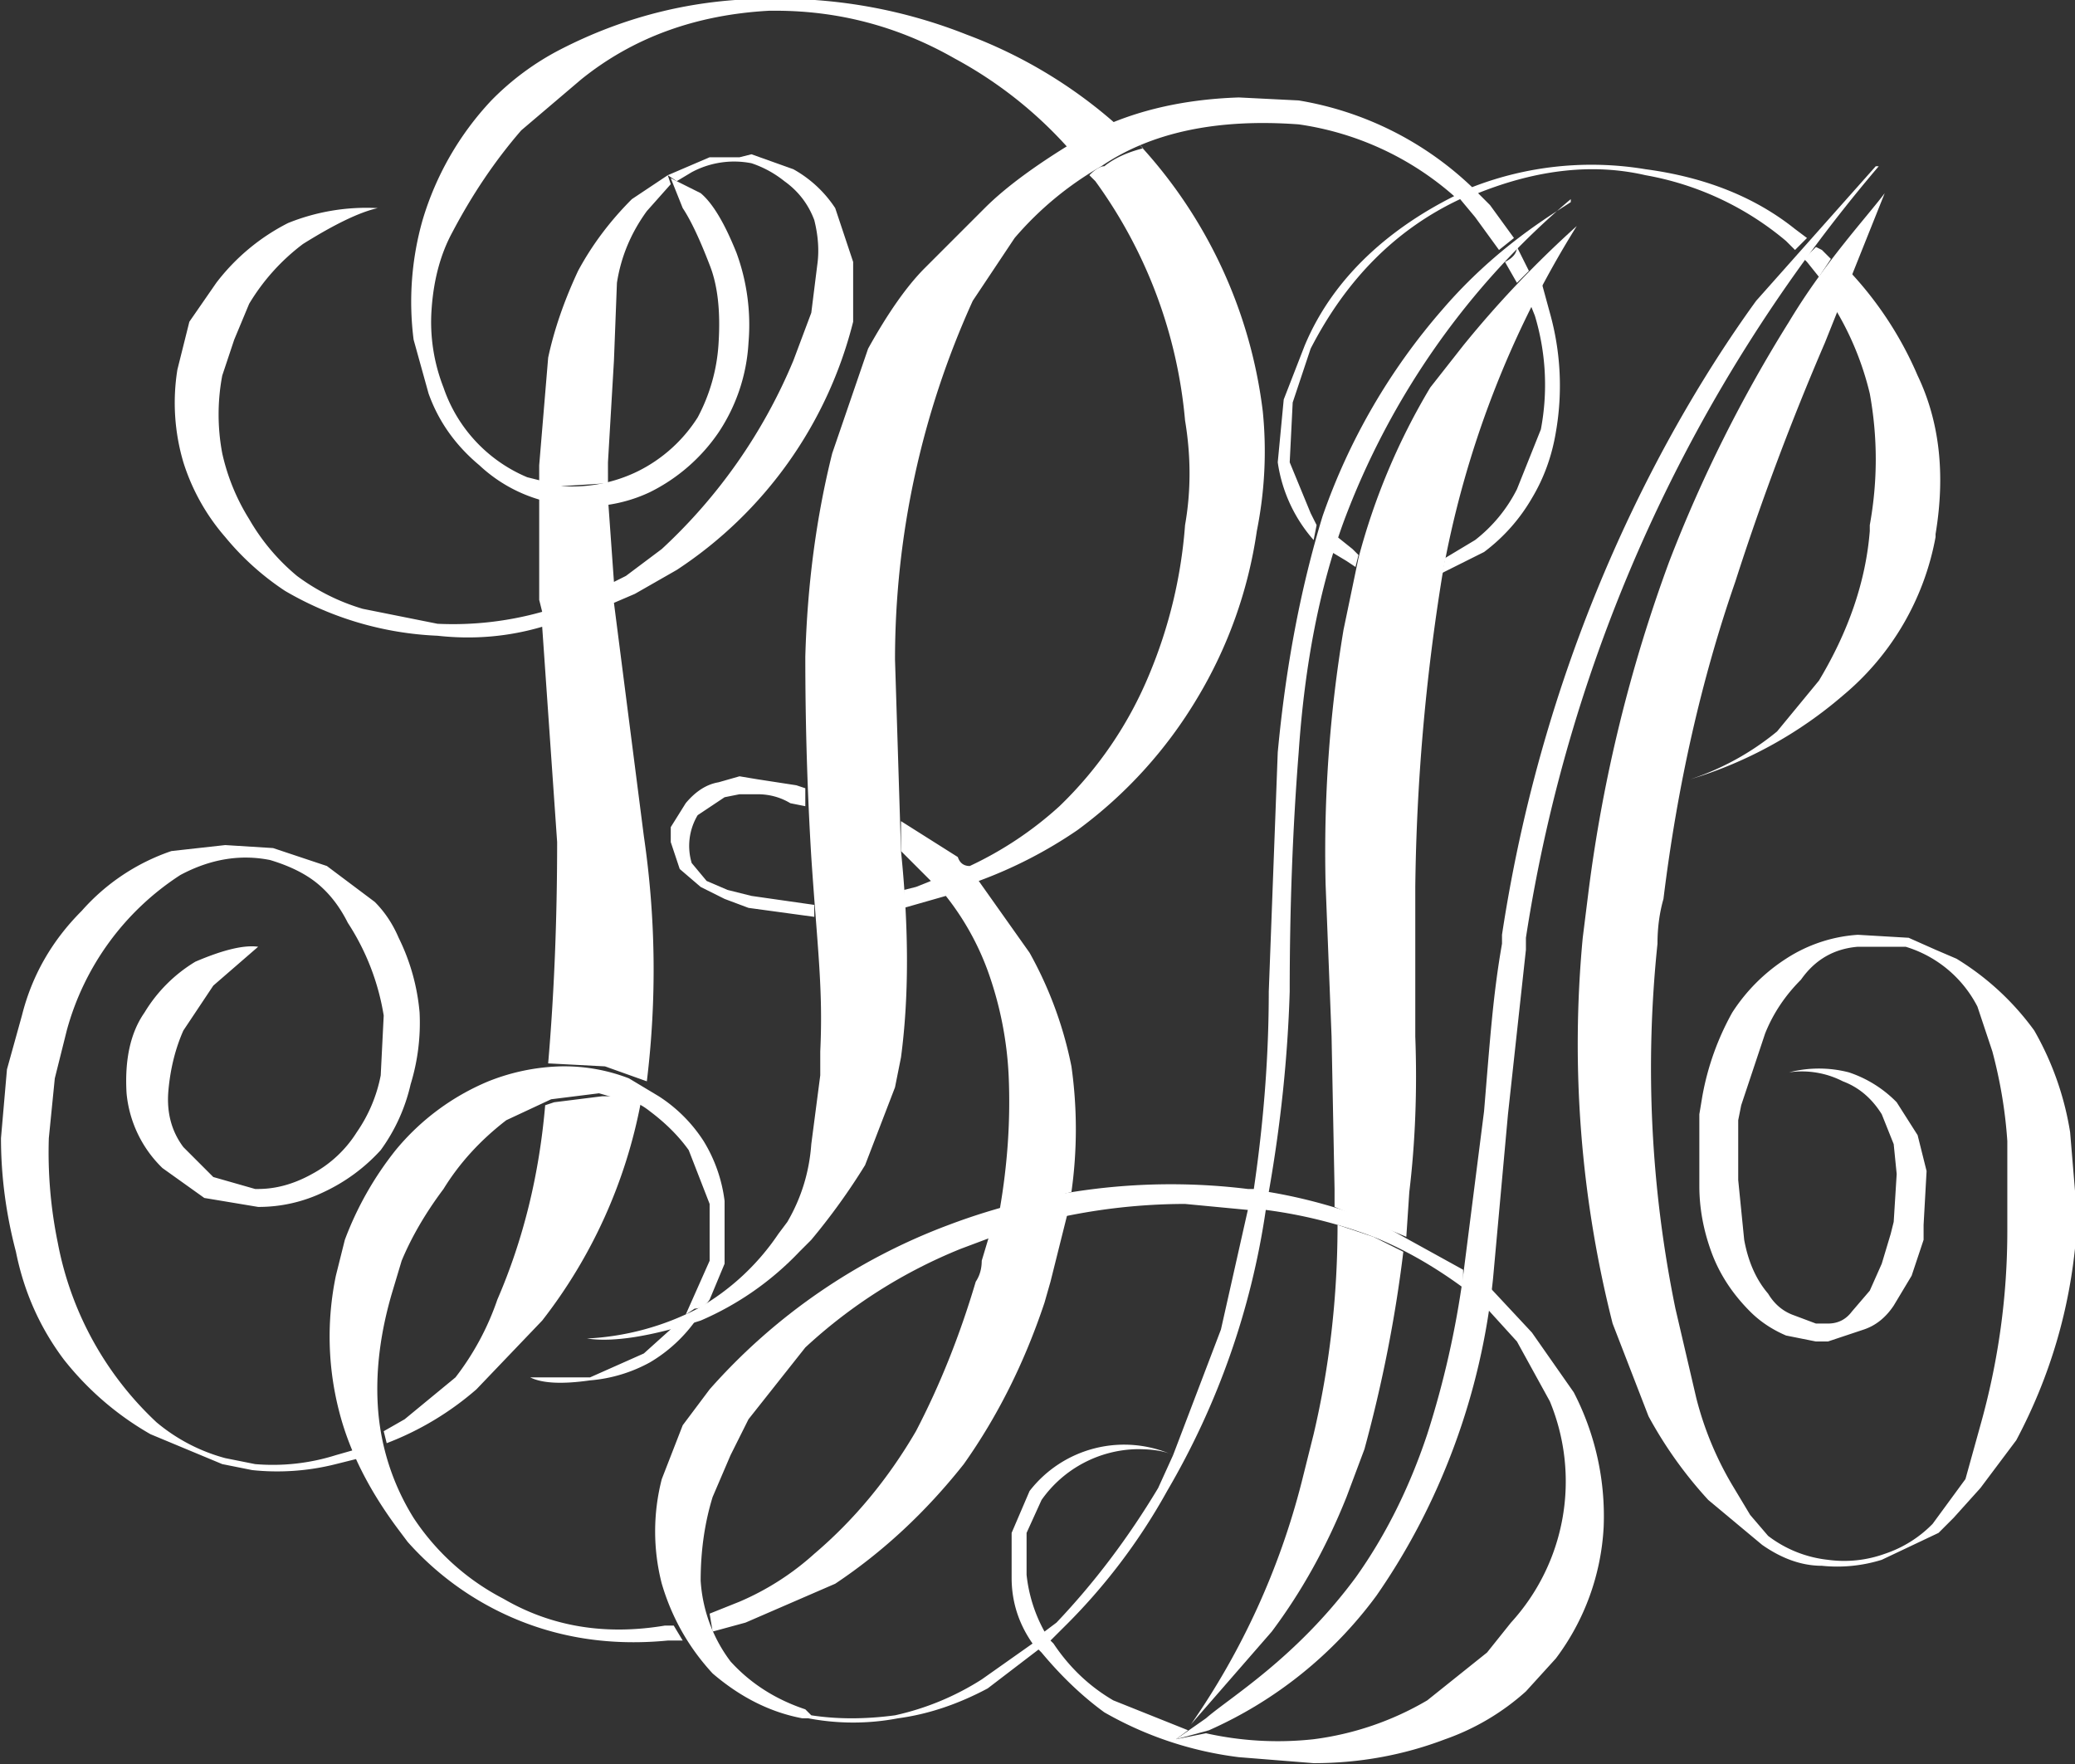
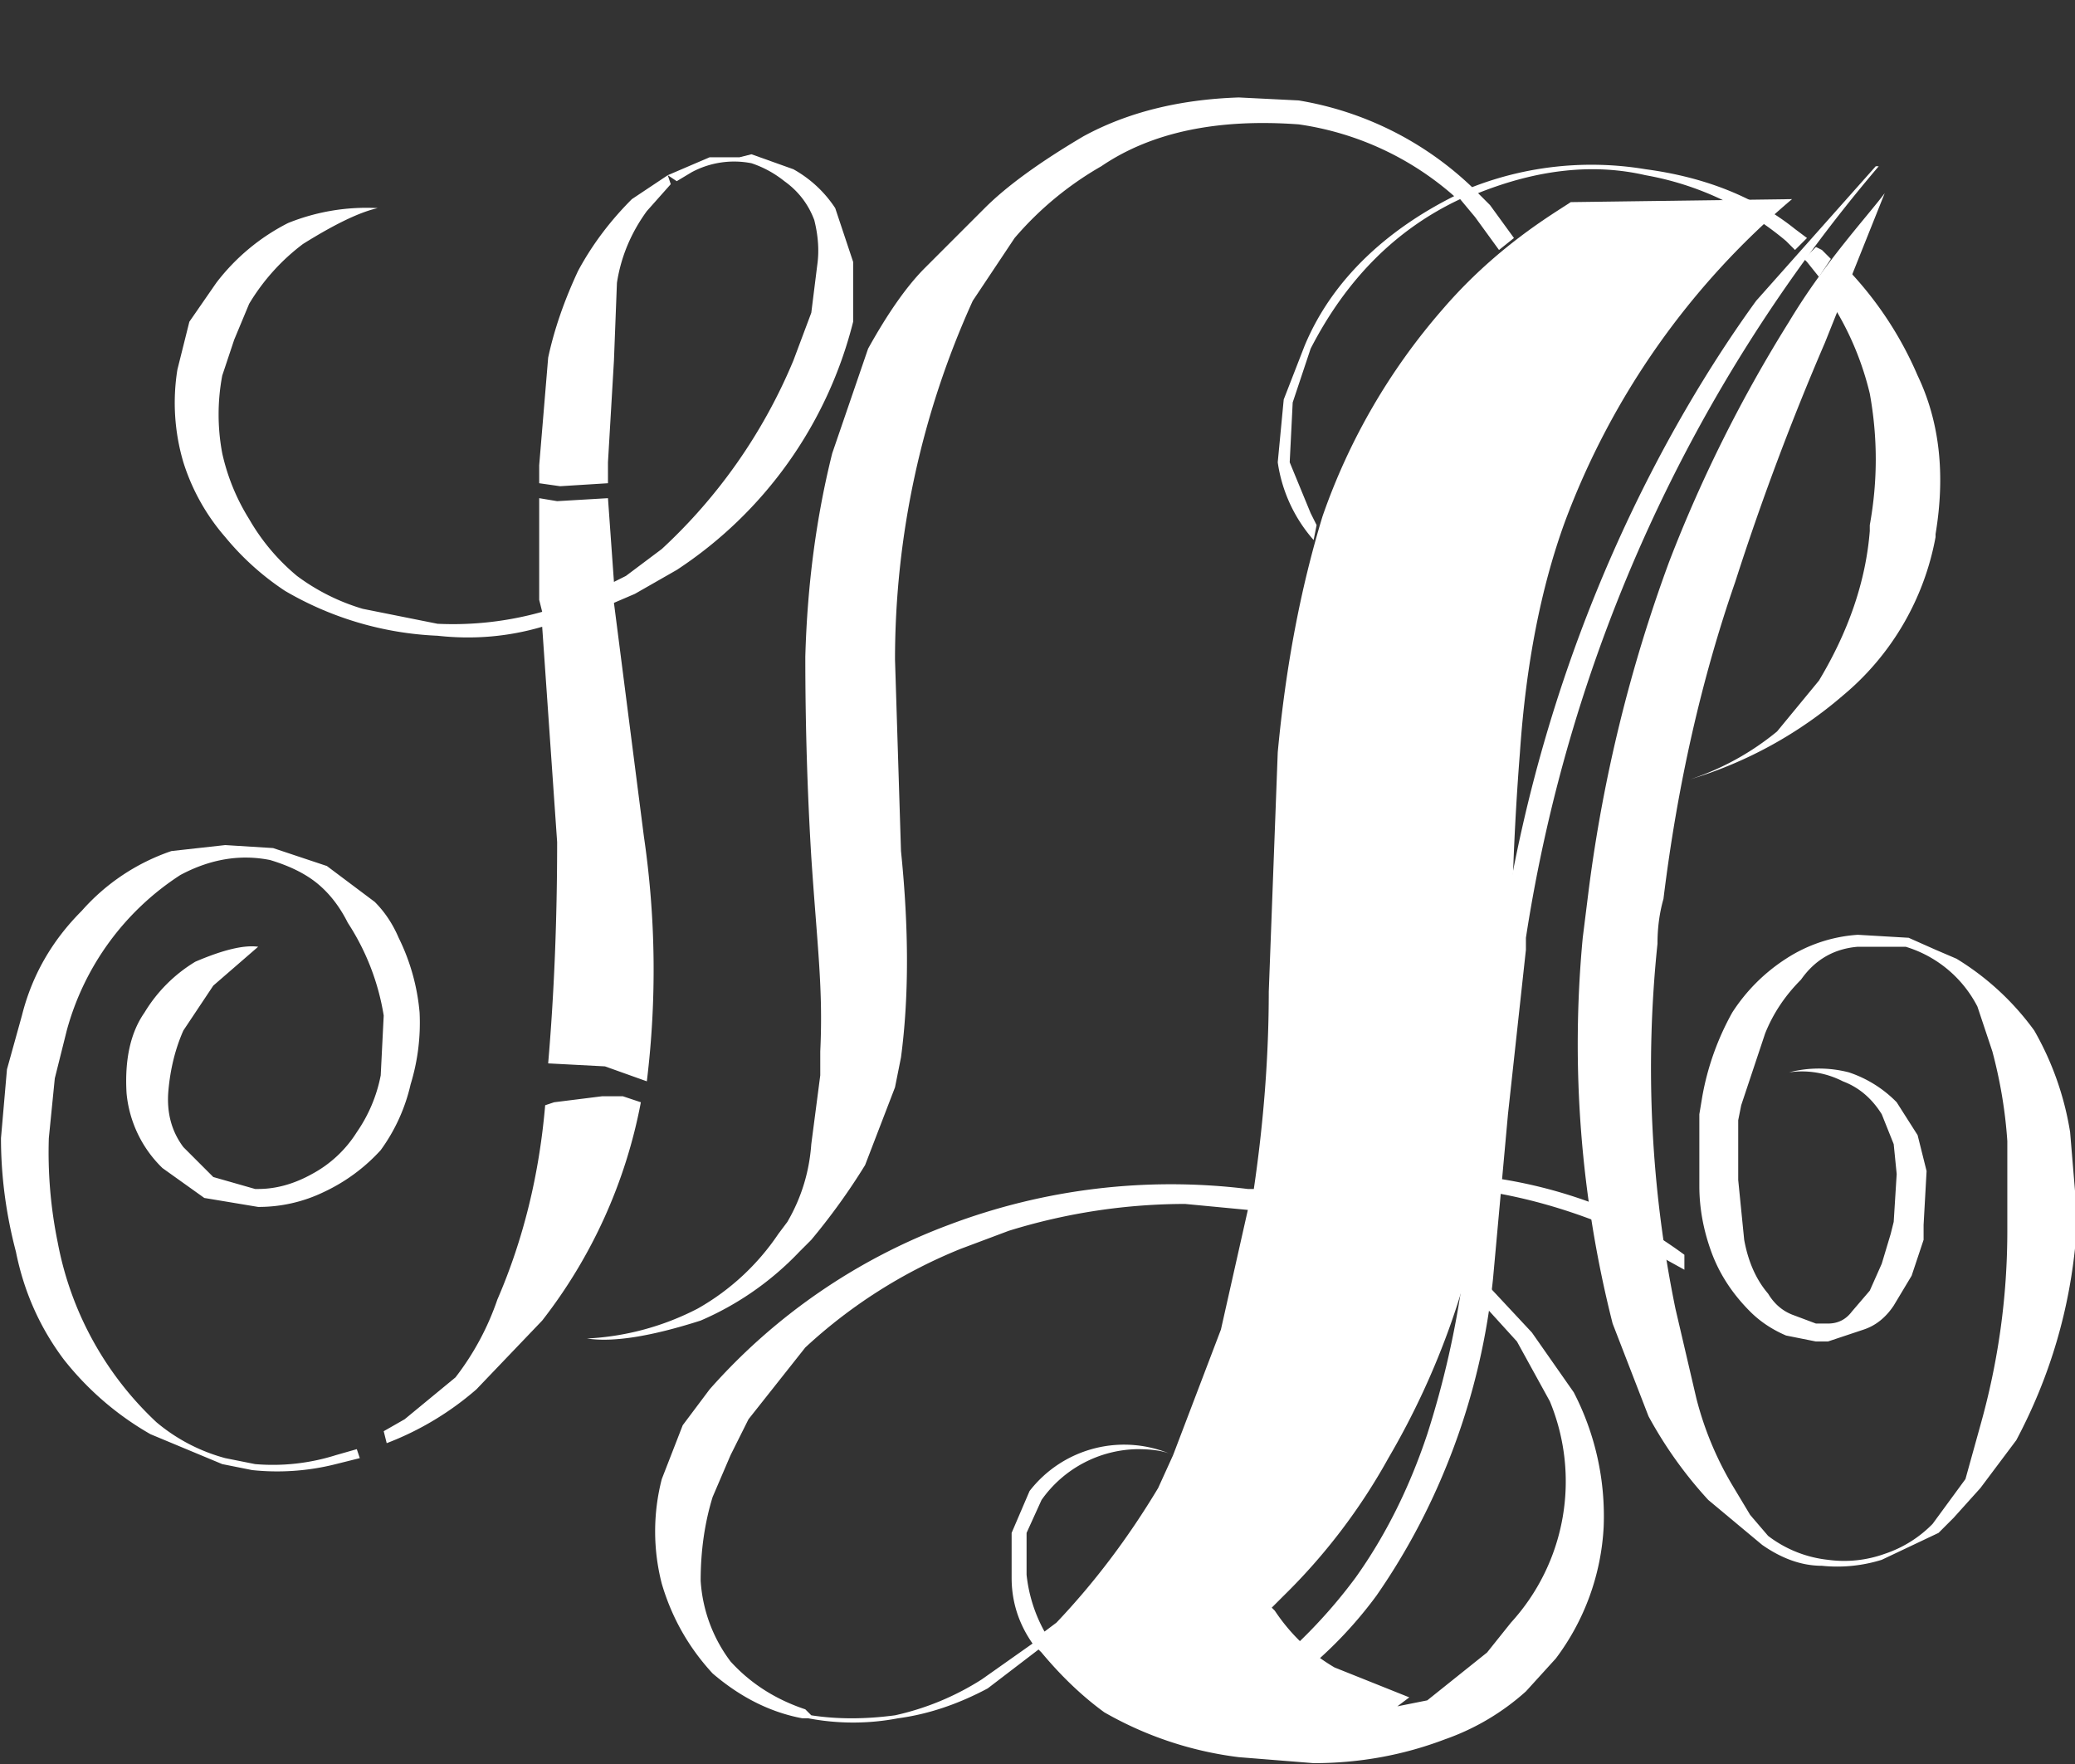
<svg xmlns="http://www.w3.org/2000/svg" viewBox="0 0 100 85">
  <rect x="0" y="0" width="100" height="85" fill="#333333" stroke="none" />
  <g fill="#fff" transform="translate(-22 -29.6)scale(1.441)" stroke-width=".7">
    <path d="M40 25.8h-1l-.7.3-.7.3-1.2.8q-1.1 1.1-1.8 2.4-.7 1.5-1 2.9l-.3 3.6v.6l.7.1 1.6-.1V36l.2-3.4.1-2.6q.2-1.3 1-2.4l.8-.9-.1-.3.3.2.5-.3a3 3 0 0 1 2-.3q.6.2 1.1.6.7.5 1 1.3.2.8.1 1.5l-.2 1.6-.6 1.6a18 18 0 0 1-4.4 6.3l-1.2.9-.4.2-.2-2.8-1.7.1-.6-.1v3.4l.1.4a11 11 0 0 1-3.5.4l-2.5-.5a7 7 0 0 1-2.2-1.1 7 7 0 0 1-1.6-1.9 7 7 0 0 1-.9-2.2 7 7 0 0 1 0-2.6l.4-1.2.5-1.2a7 7 0 0 1 1.8-2q1.6-1 2.5-1.2a7 7 0 0 0-3 .5 7 7 0 0 0-2.4 2l-.9 1.3-.4 1.6a7 7 0 0 0 .2 3.1 7 7 0 0 0 1.4 2.5 9 9 0 0 0 2 1.8 11 11 0 0 0 5.1 1.5q1.8.2 3.5-.3l.5 7.2q0 3.9-.3 7.4l1.9.1 1.4.5q.5-4.1-.1-8.2l-1-7.8.7-.3 1.4-.8a14 14 0 0 0 5.9-8.3v-2l-.6-1.8a4 4 0 0 0-1.4-1.3l-1.4-.5zm-17.2 23L21 49a7 7 0 0 0-3 2q-1.5 1.5-2 3.5l-.5 1.8-.2 2.3q0 1.9.5 3.8.4 2 1.6 3.6a10 10 0 0 0 2.9 2.5l2.4 1 1 .2a8 8 0 0 0 2.8-.2l.8-.2-.1-.3-.7.2a7 7 0 0 1-2.7.3l-1-.2a6 6 0 0 1-2.3-1.2 11 11 0 0 1-3.3-6 15 15 0 0 1-.3-3.5l.2-2 .4-1.6a9 9 0 0 1 3.8-5.2q1.5-.8 3-.5 1 .3 1.6.8t1 1.3a8 8 0 0 1 1.2 3.1l-.1 2a5 5 0 0 1-.8 1.9 4 4 0 0 1-1.5 1.4q-.9.5-1.8.5h-.1l-1.4-.4-1-1q-.6-.8-.5-1.9t.5-2l1-1.5 1.5-1.3q-.7-.1-2.1.5a5 5 0 0 0-1.7 1.7q-.7 1-.6 2.7a4 4 0 0 0 1.2 2.5l1.4 1 1.8.3a5 5 0 0 0 2.2-.5A6 6 0 0 0 28 59a6 6 0 0 0 1-2.2 7 7 0 0 0 .3-2.4 7 7 0 0 0-.7-2.5q-.3-.7-.8-1.2l-1.6-1.2-1.8-.6zm12.6 8.4-1.6.2-.3.1q-.3 3.5-1.6 6.5a9 9 0 0 1-1.4 2.6L28.8 68l-.7.4.1.4a10 10 0 0 0 3-1.8l2.2-2.3a17 17 0 0 0 3.3-7.3l-.6-.2z" />
-     <path d="M41.1 20.5H41q-3.7 0-7 1.7a9 9 0 0 0-2.3 1.7 10 10 0 0 0-2.3 4 10 10 0 0 0-.3 4l.5 1.8q.5 1.4 1.7 2.4a5 5 0 0 0 2.7 1.3 5 5 0 0 0 3-.4 6 6 0 0 0 2.3-2 6 6 0 0 0 1-3 7 7 0 0 0-.4-3q-.6-1.5-1.2-2l-1-.5.4 1q.4.6.9 1.9.4 1 .3 2.6a6 6 0 0 1-.7 2.5 5 5 0 0 1-2 1.8 5 5 0 0 1-2.5.5l-1.2-.3a5 5 0 0 1-2.8-3 6 6 0 0 1-.4-2.6q.1-1.5.7-2.6 1-1.9 2.3-3.4l2-1.7q2.6-2.1 6.3-2.3h.2q3.2 0 6 1.6a14 14 0 0 1 3.8 3l.6-.4 1-.4a16 16 0 0 0-5-3 17 17 0 0 0-6.4-1.2m12.3 5q-.8.2-1.3.6-.2 0-.5.3l.2.2a16 16 0 0 1 3 8q.3 1.8 0 3.5a16 16 0 0 1-1.2 5 13 13 0 0 1-3 4.4 12 12 0 0 1-3 2q-.3 0-.4-.3L45.4 48v1l1 1-.5.2-.4.1v.6l1.4-.4a9 9 0 0 1 1.4 2.5 12 12 0 0 1 .7 3.5q.1 2.2-.3 4.5h.1l2.3-.6a15 15 0 0 0 0-4.2 13 13 0 0 0-1.4-3.8L48 50a15 15 0 0 0 3.3-1.7 15 15 0 0 0 4-4.4 15 15 0 0 0 2-5.6q.4-2 .2-4a16 16 0 0 0-4.2-9M40 46.5l-.7.2q-.6.1-1.1.7l-.5.8v.5l.3.9.7.6.8.4.8.3 2.2.3v-.4l-2.1-.3-.8-.2-.7-.3-.5-.6a2 2 0 0 1 .2-1.6l.9-.6.5-.1h.6q.6 0 1.1.3l.5.1v-.6l-.3-.1-1.3-.2zm-6 9.7a7 7 0 0 0-2.4.5 8 8 0 0 0-3.1 2.3 11 11 0 0 0-1.7 3l-.3 1.2a10 10 0 0 0 .1 4.5q.5 2 2 4l.3.4a10 10 0 0 0 3 2.3q2.6 1.3 5.7 1h.5l-.3-.5h-.3q-3 .5-5.4-.9a8 8 0 0 1-3-2.7 8 8 0 0 1-1.2-3.8q-.1-1.8.5-3.8l.3-1q.5-1.2 1.4-2.4.8-1.3 2.1-2.3l1.5-.7 1.6-.2.7.2q.5 0 1 .4.8.6 1.3 1.3l.7 1.8v1.9l-.8 1.8.3-.2q.3 0 .5-.3l.5-1.2v-2.1a5 5 0 0 0-.7-2 5 5 0 0 0-1.5-1.5l-1-.6a6 6 0 0 0-2.3-.4M51 61l-2 .5-.6.2-.3 1q0 .4-.2.7-.8 2.7-2 5-1.4 2.4-3.4 4.1a9 9 0 0 1-2.5 1.6l-1 .4.1.6 1.1-.3 3-1.3q2.4-1.6 4.3-4 1.7-2.4 2.7-5.4l.2-.7zm-12.4 3.6-.8.3-1 .9-1.8.8h-2q.6.3 2 .1a5 5 0 0 0 2-.6 5 5 0 0 0 1.6-1.5" />
    <path d="M56.7 23.8q-3 .1-5.2 1.3-2.2 1.3-3.3 2.4l-2 2q-.9.9-1.9 2.7l-1.2 3.5q-.8 3.2-.9 6.8 0 3.4.2 6.7c.2 3 .4 4.4.3 6.5v.8l-.3 2.3q-.1 1.4-.8 2.6l-.3.4a8 8 0 0 1-2.7 2.5 9 9 0 0 1-3.7 1q1.3.2 3.8-.6a10 10 0 0 0 3.3-2.3l.4-.4q1-1.2 1.8-2.5l1-2.6.2-1q.4-3 0-6.9l-.2-6.4a29 29 0 0 1 2.6-12l1.4-2.1a11 11 0 0 1 2.9-2.4q2.5-1.7 6.6-1.4a10 10 0 0 1 5.2 2.4c-2 1-4 2.6-5 5l-.7 1.8L58 36a5 5 0 0 0 1.2 2.6l.1-.5-.2-.4-.7-1.7.1-2 .6-1.8q1.8-3.5 5-5l.5.6.8 1.1.5-.4-.8-1.1-.4-.4q3-1.2 5.6-.6a10 10 0 0 1 4.7 2.2l.3.3.4-.4-.4-.3q-2-1.6-5-2a11 11 0 0 0-5.8.6 11 11 0 0 0-5.8-2.9zm19.3 5-.4.4.1.1.4.5.4-.6-.3-.3zm-10 0q0 .3-.4.5l.4.7.4-.4zm11 1-.4 1a10 10 0 0 1 1.2 2.9q.4 2.2 0 4.4v.2q-.2 2.5-1.7 5L74.7 45a9 9 0 0 1-2.9 1.6 14 14 0 0 0 5.1-2.8 9 9 0 0 0 3.1-5.3v-.1q.5-3-.6-5.3a12 12 0 0 0-2.2-3.4m-10.4.2-.4.7.2.5a8 8 0 0 1 .2 3.8l-.8 2a5 5 0 0 1-1.4 1.7l-1 .6-.1.5 1.4-.7a6 6 0 0 0 1.6-1.8q.6-1 .8-2.2a9 9 0 0 0-.2-4zM60 38.5l-.2.5.5.3.3.2.1-.4-.2-.2z" />
-     <path d="M68 28.1a35 35 0 0 0-3.8 4l-1.1 1.4a22 22 0 0 0-2.4 5.7l-.5 2.4q-.7 4.2-.6 8.5l.2 5.1.1 5.1v.6l2.4 1 .1-1.5q.3-2.5.2-5.2v-5a70 70 0 0 1 .9-10.4A33 33 0 0 1 68 28.1m-8 33.4q0 3.6-.8 7l-.4 1.6a25 25 0 0 1-3.7 8.1l2.7-3.1q1.5-2 2.5-4.5l.6-1.6q.9-3.3 1.3-6.6l-1-.5z" />
-     <path d="M67.8 27.3c-.6.4-2.5 1.5-4.3 3.6a21 21 0 0 0-4 6.9q-1.1 3.6-1.5 7.9l-.3 8q0 3.2-.5 6.6H57a21 21 0 0 0-10 1.2 20 20 0 0 0-8 5.5l-.9 1.2-.7 1.8a7 7 0 0 0 0 3.5q.5 1.7 1.7 3 1.4 1.2 3 1.5h.2a8 8 0 0 0 3 0q1.5-.2 3-1l1.7-1.3.1.1q1 1.2 2.1 2a12 12 0 0 0 4.5 1.5l2.5.2q2.3 0 4.4-.8a8 8 0 0 0 2.7-1.6l1-1.1a8 8 0 0 0 1.6-4.4 9 9 0 0 0-1-4.5l-1.4-2-1.4-1.5-.1.7 1 1.1 1.1 2a7 7 0 0 1-1.3 7.4l-.8 1-2 1.6a10 10 0 0 1-3.8 1.3 11 11 0 0 1-3.6-.2l-1 .2.4-.3-2.5-1q-1.2-.7-2-1.9l-.1-.1.4-.4a20 20 0 0 0 3.5-4.6 26 26 0 0 0 3.3-9.4 16 16 0 0 1 3.6.9q1.5.6 3 1.7V63l-2.9-1.6q-1.8-.7-3.6-1 .6-3.4.7-6.7 0-4.2.3-8 .3-4.4 1.5-7.7a26 26 0 0 1 7.6-10.8M54.9 60.8l2.1.2-.9 4-1.6 4.2-.5 1.1q-1.5 2.5-3.4 4.5l-.4.3a5 5 0 0 1-.6-1.9v-1.4l.5-1.1a4 4 0 0 1 3.2-1.7q.8 0 1.2.2a4 4 0 0 0-4.8 1.2l-.6 1.4v1.5q0 1.2.7 2.2l-1.7 1.2a9 9 0 0 1-2.9 1.2q-1.5.2-2.8 0l-.2-.2q-1.5-.5-2.5-1.6a5 5 0 0 1-1-2.7q0-1.5.4-2.8l.6-1.4.6-1.2 1.9-2.4a17 17 0 0 1 5.2-3.3l1.6-.6a20 20 0 0 1 6-.9" />
+     <path d="M67.8 27.3c-.6.4-2.5 1.5-4.3 3.6a21 21 0 0 0-4 6.9q-1.1 3.6-1.5 7.9l-.3 8q0 3.2-.5 6.6H57a21 21 0 0 0-10 1.2 20 20 0 0 0-8 5.5l-.9 1.2-.7 1.8a7 7 0 0 0 0 3.5q.5 1.7 1.7 3 1.4 1.2 3 1.5h.2a8 8 0 0 0 3 0q1.5-.2 3-1l1.7-1.3.1.1q1 1.2 2.1 2a12 12 0 0 0 4.5 1.5l2.5.2q2.3 0 4.4-.8a8 8 0 0 0 2.7-1.6l1-1.1a8 8 0 0 0 1.6-4.4 9 9 0 0 0-1-4.5l-1.4-2-1.4-1.5-.1.7 1 1.1 1.1 2a7 7 0 0 1-1.3 7.4l-.8 1-2 1.6l-1 .2.4-.3-2.5-1q-1.2-.7-2-1.9l-.1-.1.4-.4a20 20 0 0 0 3.5-4.6 26 26 0 0 0 3.3-9.4 16 16 0 0 1 3.6.9q1.5.6 3 1.7V63l-2.9-1.6q-1.8-.7-3.6-1 .6-3.4.7-6.7 0-4.2.3-8 .3-4.4 1.5-7.7a26 26 0 0 1 7.6-10.8M54.9 60.8l2.1.2-.9 4-1.6 4.2-.5 1.1q-1.5 2.5-3.4 4.5l-.4.3a5 5 0 0 1-.6-1.9v-1.4l.5-1.1a4 4 0 0 1 3.2-1.7q.8 0 1.2.2a4 4 0 0 0-4.8 1.2l-.6 1.4v1.5q0 1.2.7 2.2l-1.7 1.2a9 9 0 0 1-2.9 1.2q-1.5.2-2.8 0l-.2-.2q-1.5-.5-2.5-1.6a5 5 0 0 1-1-2.7q0-1.5.4-2.8l.6-1.4.6-1.2 1.9-2.4a17 17 0 0 1 5.2-3.3l1.6-.6a20 20 0 0 1 6-.9" />
    <path d="m78 26.1-4 4.5c-2.9 4-7 11.3-8.5 21.2v.3c-.3 1.7-.4 3.2-.6 5.6l-.7 5.5a31 31 0 0 1-1.2 5.3q-.9 2.7-2.4 4.8c-2 2.7-4.2 4-5 4.7l-1 .7 1.1-.3a14 14 0 0 0 5.6-4.5q1.6-2.3 2.6-5t1.3-5.6l.5-5.5.6-5.5v-.4a52 52 0 0 1 11.8-25.8" />
    <path d="M78.3 27c-.6.8-2 2.3-3.2 4.3a47 47 0 0 0-4 8 50 50 0 0 0-2.7 11l-.2 1.6a38 38 0 0 0 1 12.9l1.2 3.1a14 14 0 0 0 2 2.8l1.8 1.5q1 .7 2 .7a5 5 0 0 0 2-.2l1.9-.9.5-.5.9-1 1.2-1.6q1.7-3.2 2-6.8v-1.1l-.2-2.4a10 10 0 0 0-1.2-3.4 9 9 0 0 0-2.6-2.4l-.7-.3-.9-.4-1.7-.1a5 5 0 0 0-2.4.8 6 6 0 0 0-1.8 1.8 9 9 0 0 0-1 2.8l-.1.6v2.4q0 1.1.4 2.2t1.3 2q.5.5 1.2.8l1 .2h.4l1.2-.4q.6-.2 1-.8l.6-1 .4-1.2v-.5l.1-1.8-.3-1.2-.7-1.1a4 4 0 0 0-1.6-1 4 4 0 0 0-2 0 3 3 0 0 1 1.8.3q.8.3 1.3 1.1l.4 1 .1 1-.1 1.6-.1.4-.3 1-.4.9-.6.7q-.3.4-.8.4H76l-.8-.3q-.5-.2-.8-.7-.6-.7-.8-1.8l-.2-2v-2l.1-.5.8-2.4q.4-1 1.2-1.8.7-1 1.9-1.1H79a4 4 0 0 1 2.4 2l.5 1.5q.4 1.5.5 3v3q0 3.3-.9 6.5L81 70l-1.1 1.5a4 4 0 0 1-1.6 1 4 4 0 0 1-1.9.2 4 4 0 0 1-2-.8l-.6-.7-.6-1a11 11 0 0 1-1.2-2.9l-.7-3a40 40 0 0 1-.6-12.2q0-.8.2-1.5.7-5.7 2.4-10.6a89 89 0 0 1 3-8z" />
  </g>
</svg>